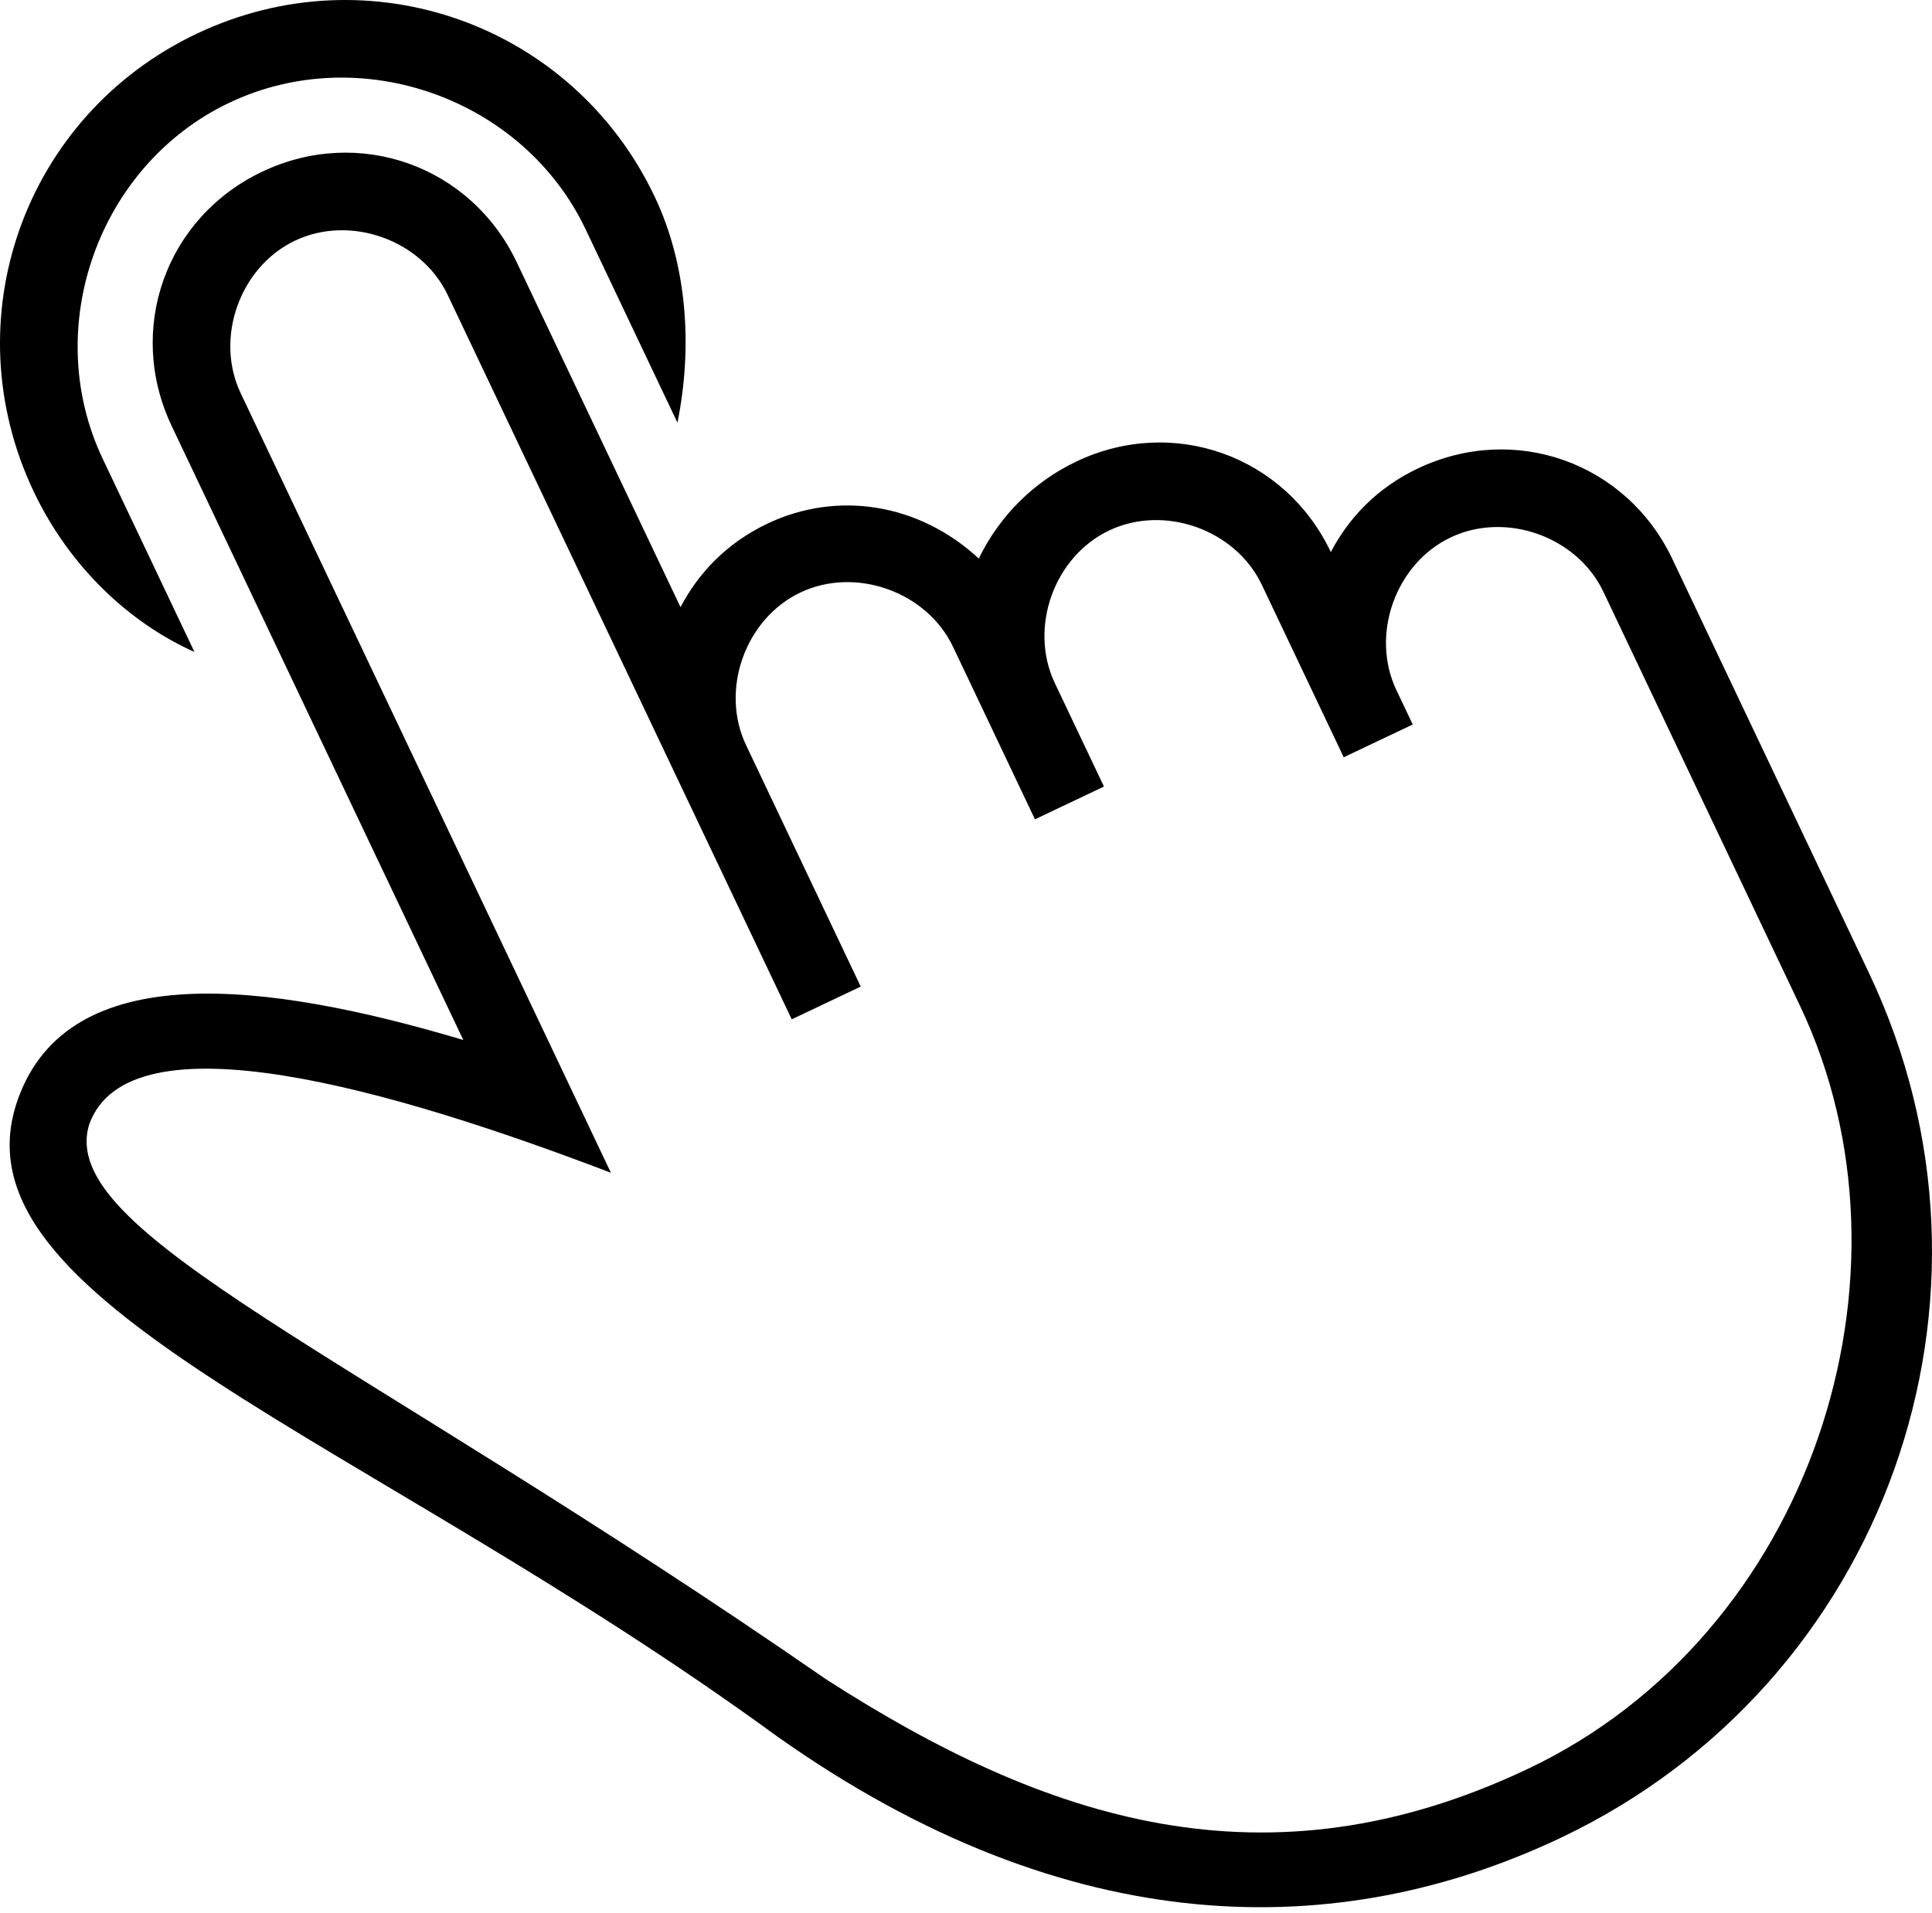
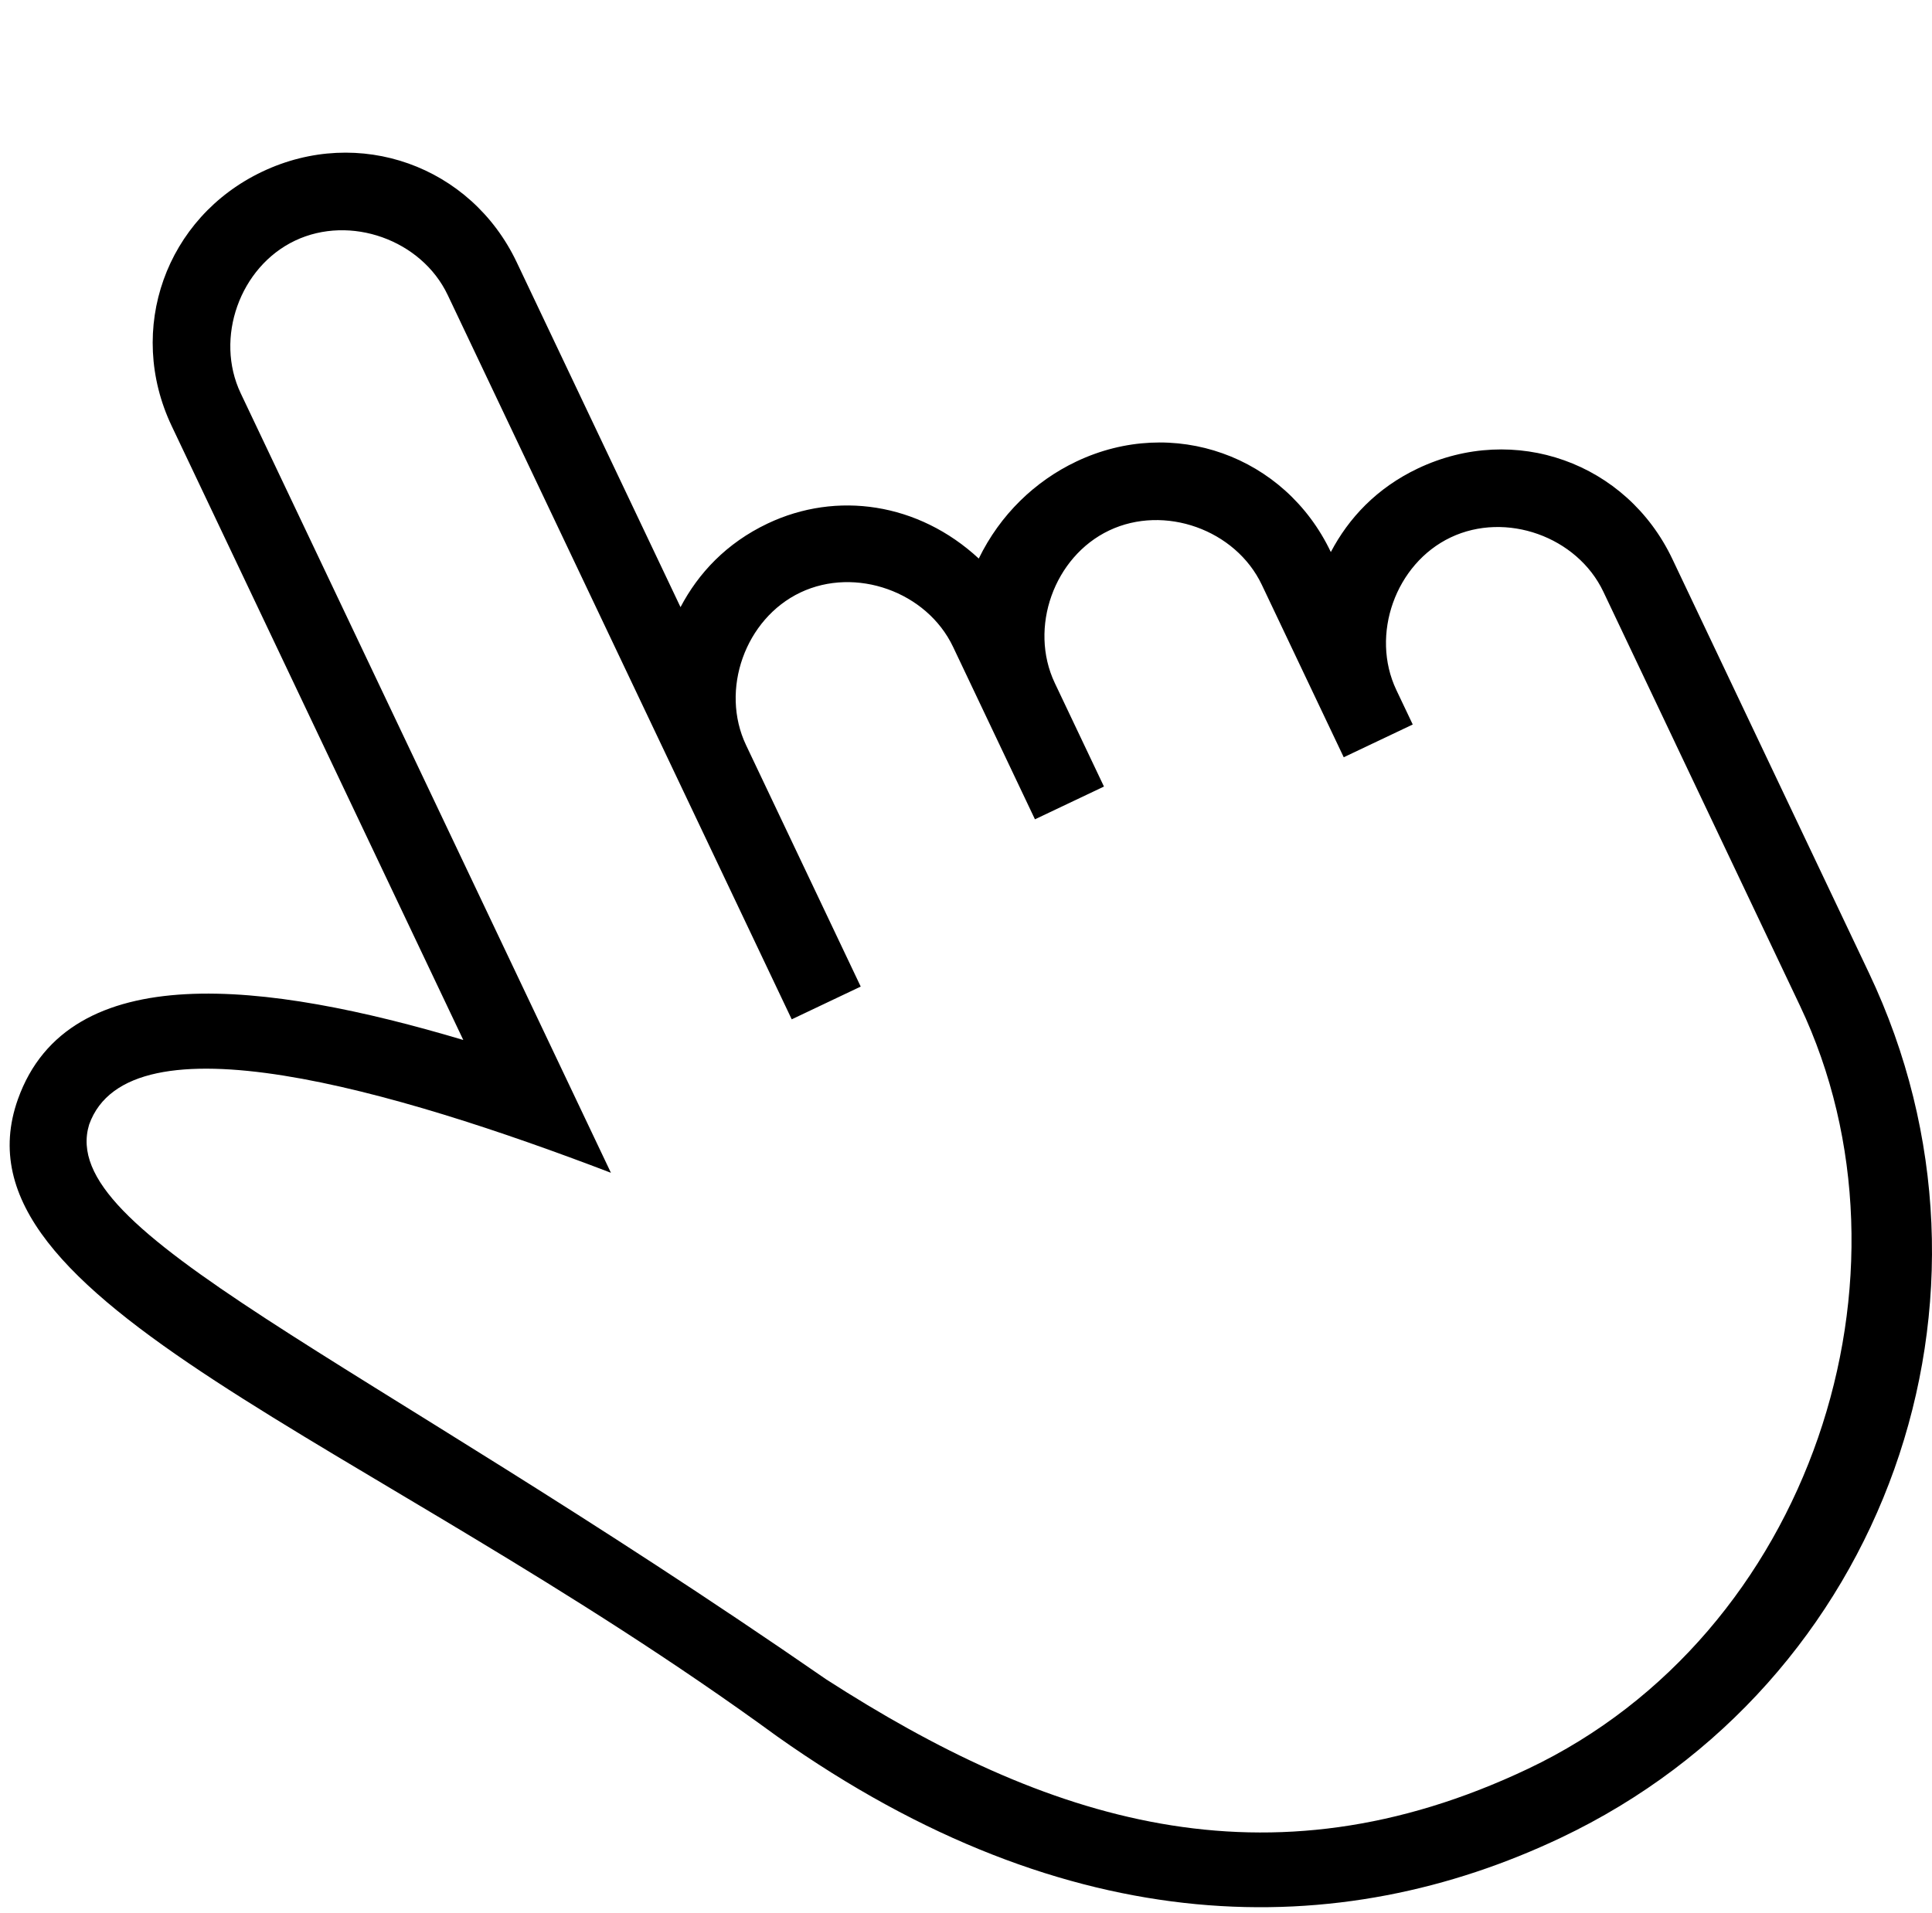
<svg xmlns="http://www.w3.org/2000/svg" width="103" height="102" viewBox="0 0 103 102" fill="none">
-   <path d="M5.475 24.463C2.156 17.474 5.247 8.793 12.236 5.474C19.226 2.156 27.906 5.247 31.225 12.236L36.116 22.537C36.926 18.546 36.651 14.168 34.904 10.489C30.537 1.293 19.686 -2.571 10.49 1.796C1.293 6.163 -2.571 17.014 1.796 26.21C3.717 30.257 6.936 33.237 10.366 34.764L5.475 24.463Z" fill="black" />
  <path d="M75.594 24.979C73.387 26.027 71.897 27.636 70.95 29.438C68.504 24.288 62.536 22.163 57.386 24.609C55.179 25.657 53.322 27.44 52.181 29.785C48.963 26.805 44.604 26.17 40.925 27.917C38.718 28.965 37.228 30.574 36.28 32.376L27.547 13.983C25.101 8.833 19.133 6.708 13.983 9.153C8.833 11.599 6.708 17.567 9.153 22.716L24.699 55.457C14.198 52.328 3.659 51.021 0.955 58.617C-2.909 69.468 19.353 76.478 41.431 92.593C57.053 103.657 71.445 103.586 83.217 97.997C100.507 89.787 107.848 69.171 99.638 51.881L89.158 29.809C86.713 24.659 80.745 22.534 75.594 24.979ZM89.322 39.649L95.96 53.628C102.772 67.975 96.553 87.157 81.47 94.318C67.491 100.956 55.73 97.074 44.043 89.55C18.535 71.908 2.995 65.763 4.752 59.969C6.877 54.002 21.002 58.114 32.57 62.539L12.832 20.97C11.434 18.027 12.787 14.229 15.73 12.832C18.672 11.434 22.471 12.787 23.868 15.73L42.209 54.356L45.887 52.609L39.774 39.733C38.376 36.791 39.729 32.993 42.672 31.595C45.615 30.198 49.412 31.55 50.81 34.493L55.176 43.69L58.855 41.943L56.235 36.425C54.838 33.482 56.19 29.684 59.133 28.287C62.076 26.889 65.874 28.242 67.271 31.185L71.638 40.381L75.317 38.634L74.443 36.795C73.046 33.852 74.398 30.054 77.341 28.657C80.284 27.259 84.082 28.612 85.48 31.555L89.323 39.649L89.322 39.649Z" fill="black" />
</svg>